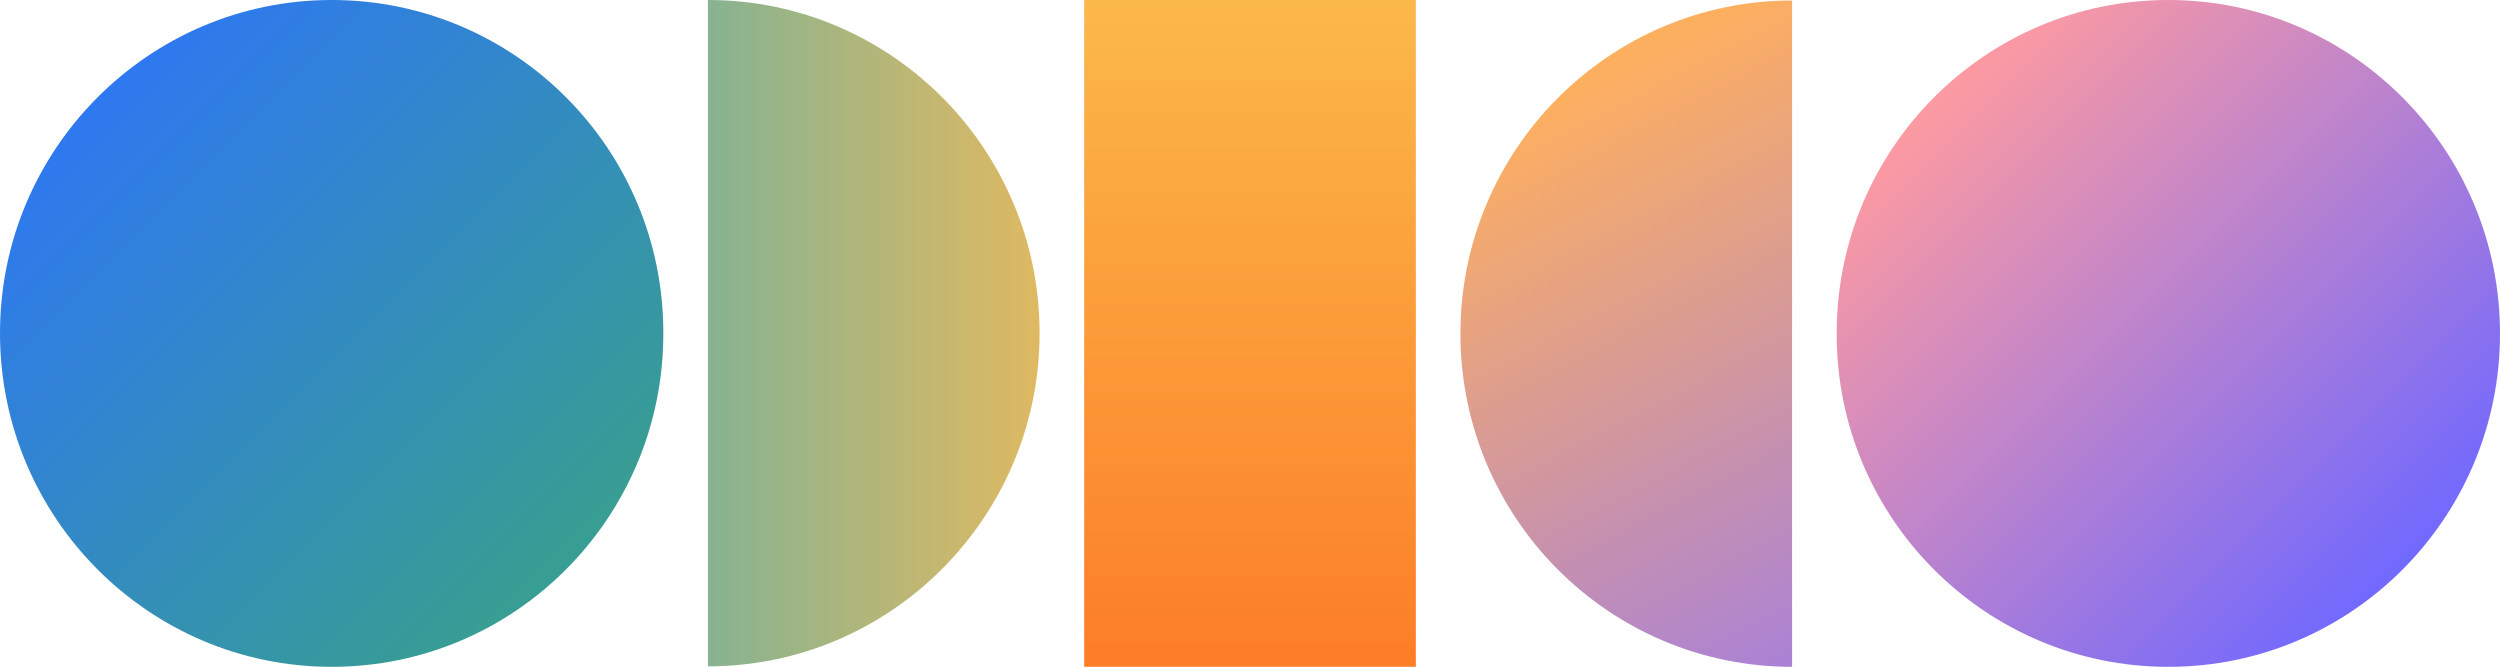
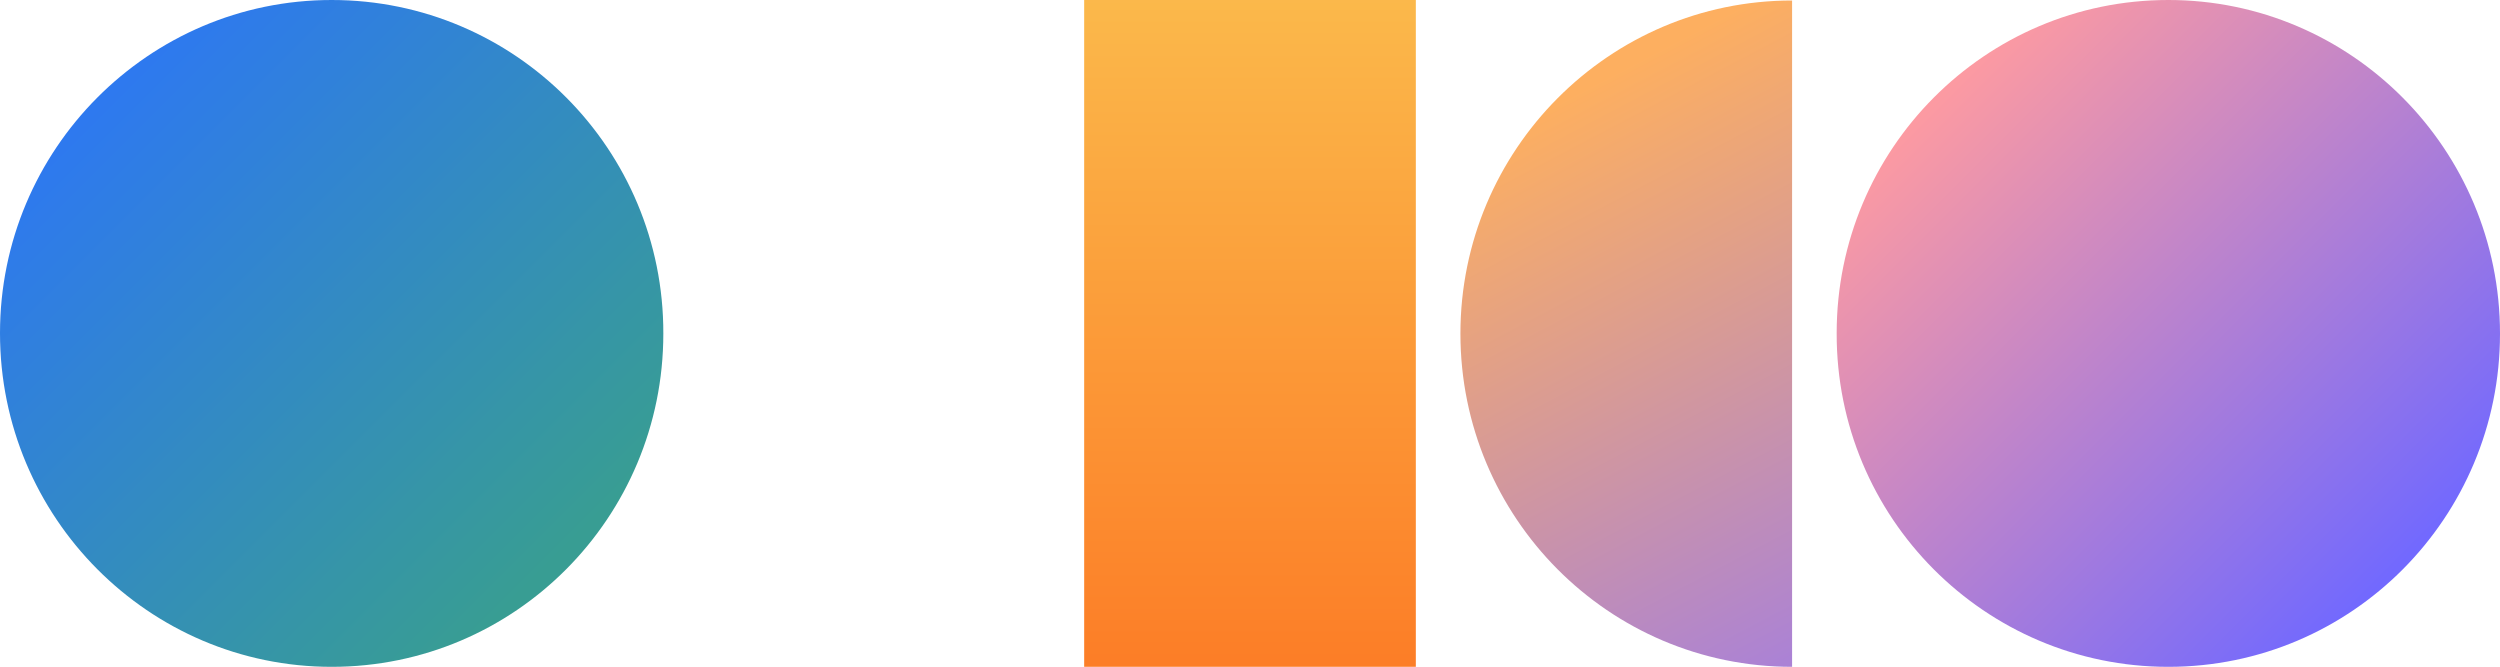
<svg xmlns="http://www.w3.org/2000/svg" version="1.1" id="Layer_1" x="0px" y="0px" viewBox="0 0 499 133.1" style="enable-background:new 0 0 499 133.1;" xml:space="preserve">
  <style type="text/css">
	.st0{fill-rule:evenodd;clip-rule:evenodd;fill:url(#SVGID_1_);}
	.st1{fill-rule:evenodd;clip-rule:evenodd;fill:url(#SVGID_00000170270902163214716400000010211058468804340880_);}
	.st2{fill-rule:evenodd;clip-rule:evenodd;fill:url(#SVGID_00000000905452984996812000000012892803496086901920_);}
	.st3{fill-rule:evenodd;clip-rule:evenodd;fill:url(#SVGID_00000078010256490931842350000017071267648710851717_);}
	.st4{fill-rule:evenodd;clip-rule:evenodd;fill:url(#SVGID_00000079450019035516110320000017498799574105808514_);}
</style>
  <g>
    <g>
      <linearGradient id="SVGID_1_" gradientUnits="userSpaceOnUse" x1="20.261" y1="20.555" x2="111.099" y2="111.393">
        <stop offset="0" style="stop-color:#2E79EF" />
        <stop offset="1" style="stop-color:#389D93" />
      </linearGradient>
      <path class="st0" d="M66.2,133.1c36.6,0,66.2-29.8,66.2-66.5C132.5,29.8,102.8,0,66.2,0C29.7,0,0,29.8,0,66.5    C0,103.3,29.7,133.1,66.2,133.1z" />
    </g>
    <linearGradient id="SVGID_00000142864276486175956740000011136213690689362361_" gradientUnits="userSpaceOnUse" x1="249.5" y1="-1.293" x2="249.5" y2="131.614">
      <stop offset="0" style="stop-color:#FBB94B" />
      <stop offset="1" style="stop-color:#FC7E27" />
    </linearGradient>
    <rect x="216.4" style="fill-rule:evenodd;clip-rule:evenodd;fill:url(#SVGID_00000142864276486175956740000011136213690689362361_);" width="66.2" height="133.1" />
    <linearGradient id="SVGID_00000043446800103446580860000005665762537261500087_" gradientUnits="userSpaceOnUse" x1="312.881" y1="19.398" x2="368.837" y2="125.442">
      <stop offset="0" style="stop-color:#FDAF60" />
      <stop offset="1" style="stop-color:#AB82D5" />
    </linearGradient>
    <path style="fill-rule:evenodd;clip-rule:evenodd;fill:url(#SVGID_00000043446800103446580860000005665762537261500087_);" d="   M357.7,133.1c-36.6,0-66.2-29.8-66.2-66.5c0-36.7,29.7-66.5,66.2-66.5V133.1z" />
    <linearGradient id="SVGID_00000169522986380885546760000007358180804795789723_" gradientUnits="userSpaceOnUse" x1="386.457" y1="20.229" x2="479.005" y2="112.778">
      <stop offset="0" style="stop-color:#FC9AA2" />
      <stop offset="1" style="stop-color:#7269FE" />
    </linearGradient>
    <path style="fill-rule:evenodd;clip-rule:evenodd;fill:url(#SVGID_00000169522986380885546760000007358180804795789723_);" d="   M432.8,133.1c36.6,0,66.2-29.8,66.2-66.5C499,29.8,469.3,0,432.8,0c-36.6,0-66.2,29.8-66.2,66.5   C366.5,103.3,396.2,133.1,432.8,133.1z" />
    <linearGradient id="SVGID_00000010284627280562224950000003994121148292850842_" gradientUnits="userSpaceOnUse" x1="141.309" y1="66.533" x2="207.548" y2="66.533">
      <stop offset="0" style="stop-color:#87B391" />
      <stop offset="1" style="stop-color:#DFB962" />
    </linearGradient>
-     <path style="fill-rule:evenodd;clip-rule:evenodd;fill:url(#SVGID_00000010284627280562224950000003994121148292850842_);" d="   M207.5,66.5c0,36.7-29.7,66.5-66.2,66.5V0C177.9,0,207.5,29.8,207.5,66.5z" />
  </g>
</svg>